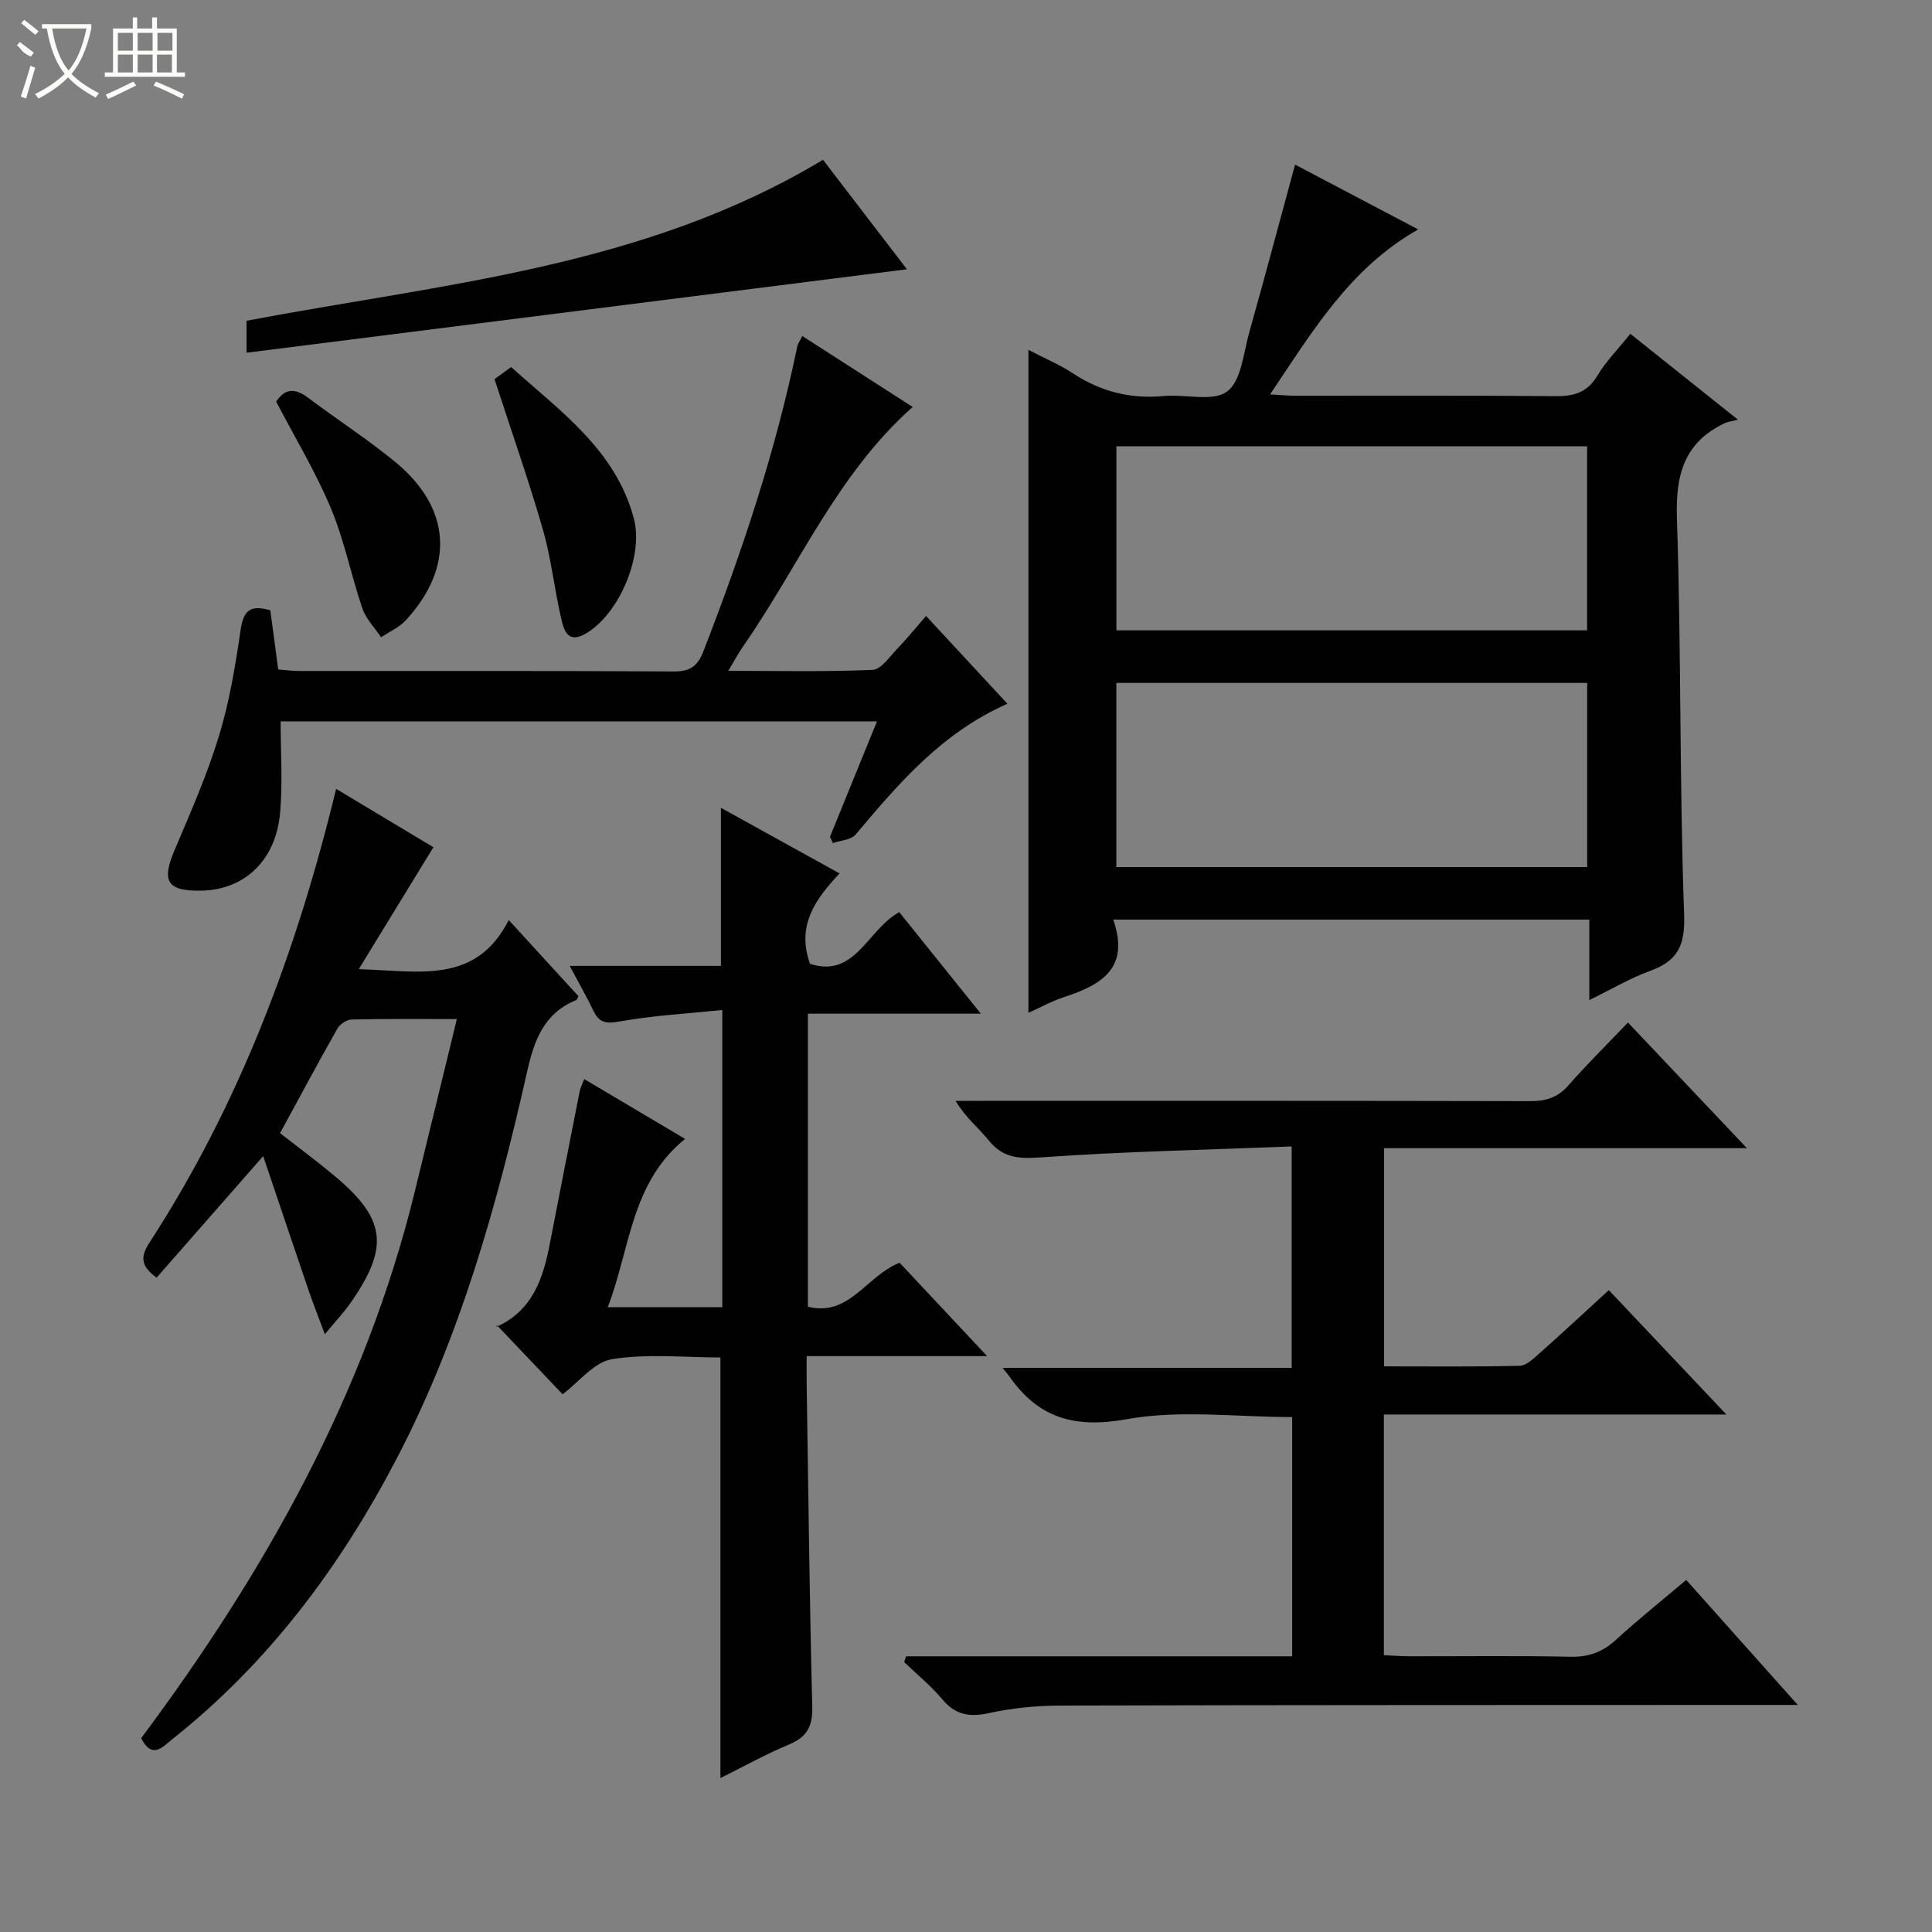
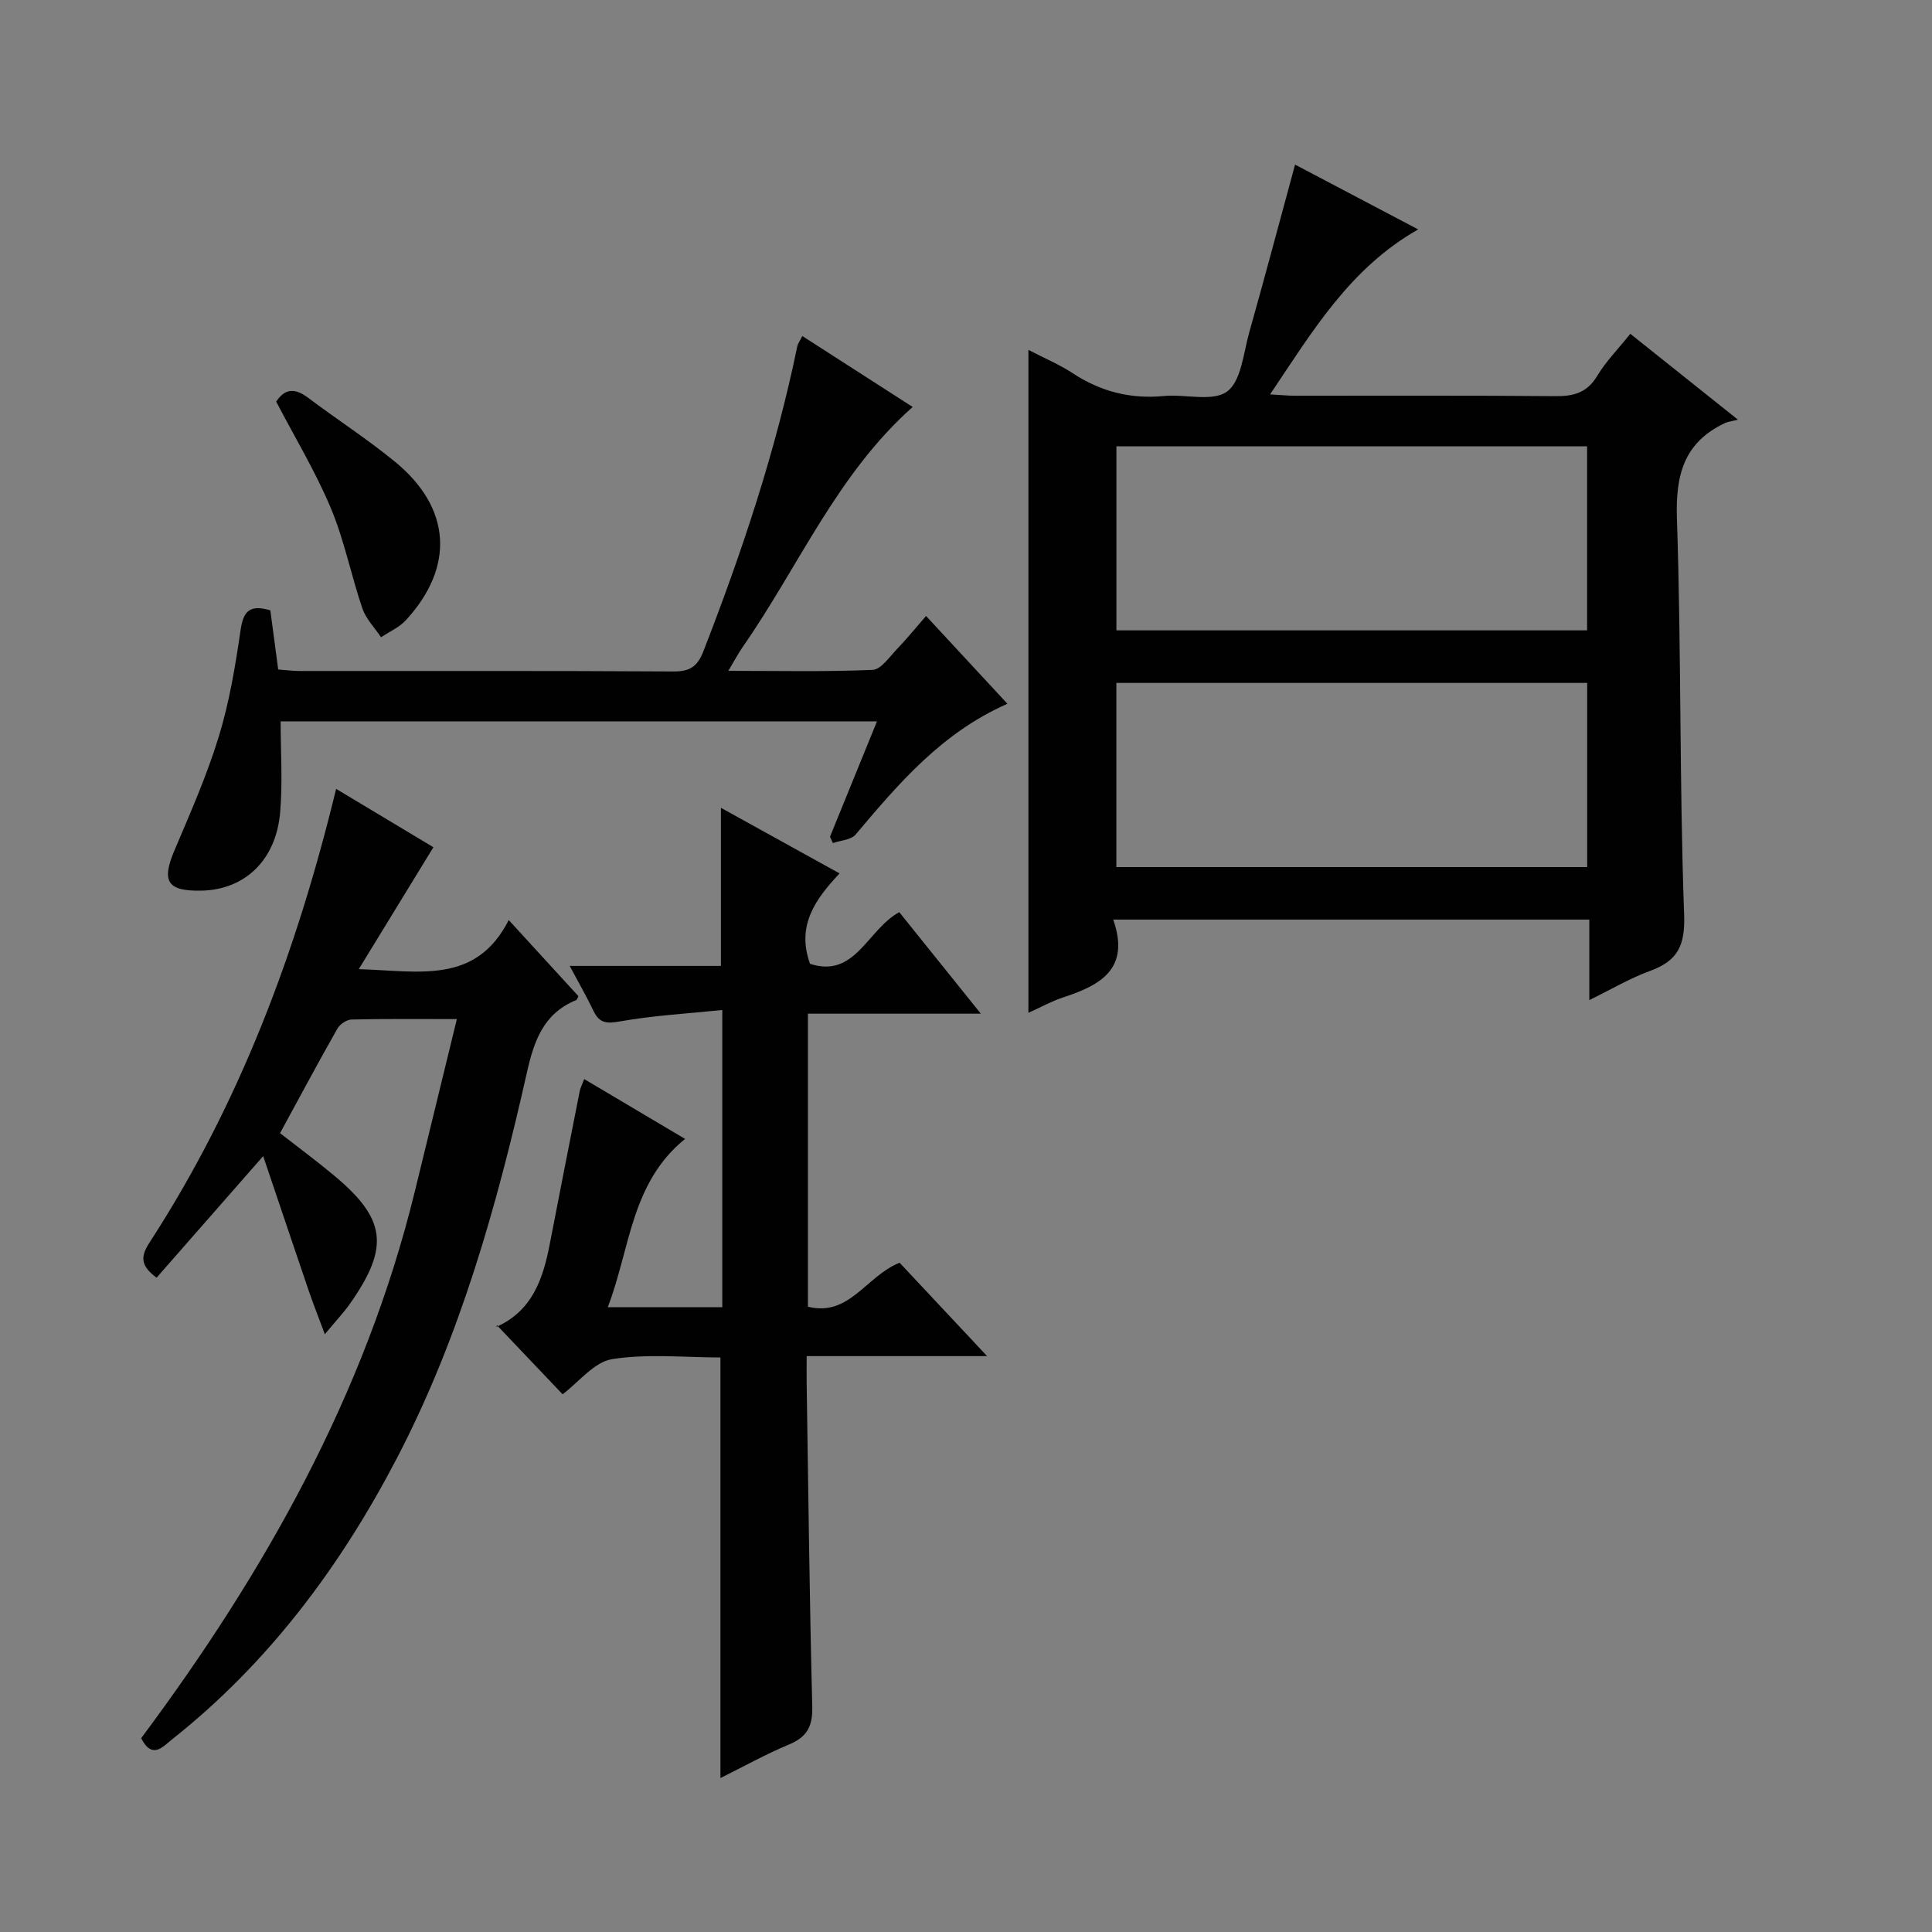
<svg xmlns="http://www.w3.org/2000/svg" enable-background="new 0 0 400 400" viewBox="0 0 400 400">
  <rect x="0" y="0" width="400" height="400" fill="#808080" stroke="none" />
  <g fill="#010102">
    <path d="m230.48 190.39c3.6 10.28-2.74 13.62-10.42 16.13-2.29.75-4.43 1.95-7.14 3.17 0-46.06 0-91.26 0-137.25 3.45 1.79 6.49 3.06 9.19 4.84 5.78 3.8 11.96 5.37 18.86 4.71 4.45-.42 10.11 1.25 13.08-.93 2.95-2.17 3.38-7.94 4.59-12.23 3.19-11.31 6.2-22.67 9.49-34.75 8.4 4.42 16.68 8.78 25.49 13.42-14.11 8-21.82 20.99-30.66 34.15 2.25.13 3.65.28 5.06.28 17.99.02 35.99-.08 53.98.09 3.81.04 6.58-.7 8.68-4.19 1.78-2.97 4.28-5.5 6.86-8.72 7.01 5.6 13.93 11.12 22.28 17.78-1.32.34-2.05.41-2.68.7-8.53 4.01-10.26 10.78-9.95 19.84.92 27.28.5 54.61 1.49 81.89.24 6.54-1.36 9.62-7.11 11.72-4.14 1.51-8 3.81-12.52 6.02 0-5.8 0-11.05 0-16.67-32.74 0-65.11 0-98.57 0zm.66-59.88h97.45c0-13.01 0-25.59 0-38.11-32.7 0-65.06 0-97.45 0zm-.01 49.01h97.48c0-13 0-25.58 0-38.13-32.69 0-65.05 0-97.48 0z" />
-     <path d="m187.6 342.92h79.93c0-16.74 0-32.98 0-49.53-11.51 0-23.2-1.55-34.26.44-10.78 1.94-18.23-.2-24.28-8.84-.28-.4-.61-.78-1.41-1.78h59.85c0-15.29 0-29.99 0-45.85-17.41.69-34.66 1.04-51.86 2.26-4.58.32-7.87.19-10.85-3.5-2.07-2.57-4.74-4.65-6.89-8.2h5.02c37.99 0 75.97-.03 113.96.06 3.22.01 5.65-.71 7.84-3.19 3.84-4.36 7.99-8.46 12.4-13.09 8.32 8.79 16.14 17.06 24.63 26.02-25.45 0-50.11 0-75.13 0v45.17c9.49 0 18.78.11 28.06-.12 1.39-.03 2.88-1.47 4.08-2.54 4.71-4.18 9.33-8.48 14.4-13.12 8.02 8.48 15.82 16.74 24.34 25.75-24.18 0-47.38 0-70.91 0v49.82c1.7.08 3.46.22 5.21.23 11.16.02 22.33-.14 33.49.1 3.78.08 6.62-1.01 9.36-3.52 4.53-4.15 9.34-7.99 14.53-12.38 7.51 8.41 14.86 16.65 23.1 25.88-2.8 0-4.52 0-6.23 0-48.81.02-97.63 0-146.44.13-4.96.01-10 .51-14.84 1.57-4.05.89-6.93.33-9.63-2.89-2.34-2.79-5.22-5.13-7.86-7.67.11-.4.25-.8.39-1.21z" />
    <path d="m149.16 368.13c0-29.03 0-57.72 0-87.08-7.29 0-15.01-.82-22.41.34-3.75.59-6.93 4.78-10.27 7.28-4.31-4.53-8.74-9.19-13.6-14.3-.26.9-.26.42-.08.33 7.39-3.31 9.63-9.9 11.01-17.07 2.04-10.58 4.13-21.16 6.22-31.74.12-.61.43-1.18.92-2.48 6.94 4.11 13.57 8.05 20.89 12.39-11.26 9.11-11.35 22.76-16.01 34.84h23.71c0-20.2 0-40.11 0-61.53-7.24.75-14.25 1.13-21.11 2.35-2.8.5-4.31.43-5.55-2.16-1.42-2.96-3.06-5.81-4.93-9.32h31.31c0-11.01 0-21.54 0-32.73 8.12 4.49 16.04 8.87 24.56 13.58-4.98 5.31-8.98 10.79-6.11 18.72 9.38 3.05 11.81-7.04 18.47-10.7 5.32 6.63 10.78 13.41 16.89 21.02-12.5 0-24.02 0-35.8 0v60.67c8.6 2.13 11.99-6.3 18.98-9.11 5.61 5.98 11.54 12.32 18.12 19.34-12.81 0-24.7 0-37.36 0 0 2.15-.02 3.89 0 5.64.35 22.3.59 44.61 1.16 66.91.1 4.07-1.05 6.3-4.82 7.86-4.86 2.03-9.49 4.62-14.19 6.95z" />
    <path d="m69.59 163.33c7.14 4.28 13.9 8.33 20.14 12.08-5.16 8.43-10.04 16.4-15.45 25.24 12.53.38 24.23 3.23 31.05-10.16 5.26 5.75 9.85 10.76 14.43 15.76-.19.34-.28.74-.49.82-6.77 2.76-8.72 8.48-10.2 15.07-6.21 27.59-13.85 54.8-27.01 79.98-11.64 22.28-26.52 42.24-46.44 58-1.85 1.46-4.1 4.28-6.39-.25 25.54-34.26 46.35-71.1 56.65-113.17 2.86-11.7 5.71-23.4 8.71-35.71-7.87 0-14.85-.08-21.81.09-1.01.02-2.41.98-2.93 1.89-4 7.06-7.84 14.23-11.87 21.64 3.64 2.84 7.5 5.69 11.18 8.76 10.77 8.98 11.51 14.79 3.4 26.41-1.3 1.87-2.89 3.54-5.31 6.46-1.37-3.69-2.4-6.29-3.31-8.94-3.09-9.05-6.13-18.12-9.45-27.94-7.99 9.1-14.96 17.06-22.07 25.17-3.38-2.48-3.34-4.39-1.46-7.28 18.55-28.58 30.4-59.99 38.63-93.92z" />
    <path d="m55.97 126.36c.54 4.07 1.06 7.99 1.63 12.25 1.53.11 2.97.31 4.41.31 25.82.02 51.64-.06 77.45.1 3.42.02 4.96-1.07 6.17-4.18 8.01-20.6 14.99-41.5 19.45-63.19.09-.46.42-.87 1.03-2.08 7.71 4.96 15.29 9.83 22.85 14.69-15.66 13.89-23.59 33.03-35.14 49.61-.93 1.33-1.68 2.78-3.03 5.02 10.46 0 20.19.22 29.88-.2 1.76-.08 3.5-2.72 5.07-4.34 1.96-2.03 3.73-4.23 5.99-6.82 5.6 6.04 11.06 11.93 16.85 18.18-13.59 5.98-22.52 16.5-31.44 27.08-.94 1.11-3.11 1.2-4.7 1.76-.2-.44-.4-.87-.6-1.31 3.18-7.81 6.36-15.61 9.73-23.89-41.37 0-82.21 0-123.47 0 0 6.14.44 12.55-.1 18.87-.86 9.92-7.36 16.01-16.33 16.18-7.07.13-8.28-1.92-5.53-8.39 3.29-7.75 6.71-15.51 9.17-23.55 2.17-7.09 3.41-14.52 4.48-21.89.56-3.84 1.71-5.53 6.18-4.21z" />
-     <path d="m51.05 73.03c0-3.12 0-4.89 0-6.62 40.59-7.71 82.24-10.99 119.34-33.33 5.51 7.18 11.42 14.89 17.38 22.67-45.72 5.78-90.88 11.49-136.72 17.28z" />
-     <path d="m102.38 78.5c.78-.57 1.95-1.42 3.44-2.51 10.21 9.18 21.58 17.13 25.4 31.3 2.11 7.83-3.07 19.93-9.99 23.91-3.72 2.14-4.49-.77-5.03-3.09-1.42-6.13-2.07-12.47-3.81-18.5-2.98-10.34-6.56-20.5-10.01-31.11z" />
    <path d="m57.18 83.15c1.83-2.78 3.92-2.82 6.58-.82 5.96 4.49 12.26 8.55 18.02 13.27 11.65 9.55 12.41 21.73 2.27 32.79-1.37 1.5-3.42 2.38-5.16 3.55-1.32-1.99-3.13-3.81-3.87-5.99-2.34-6.86-3.73-14.09-6.52-20.74-3.18-7.58-7.48-14.69-11.32-22.06z" />
  </g>
-   <path d="m6.4 11.7c-2-.8-1.9-1.6-2.9-2.3l.6-.7c.9.7 1.9 1.4 2.9 2.2zm-2.1 8.3c.7-2.1 1.4-4.2 2-6.4.2.1.6.3 1 .4-.7 2.3-1.3 4.4-1.9 6.4zm3-12.8c-1.1-.9-2.1-1.7-2.9-2.4l.6-.7c1 .8 2 1.5 3 2.4zm1.4-1.3v-.9h10.2v.9c-.9 4.2-2.3 7.3-4.1 9.4 1.3 1.4 3.2 2.7 5.7 4-.2.2-.4.5-.7.9-2.5-1.4-4.4-2.7-5.7-4.2-1.4 1.5-3.5 3-6.1 4.4 0 0 0 0-.1-.1-.3-.4-.5-.7-.7-.8 2.7-1.3 4.7-2.8 6.2-4.2-1.8-2.2-3-5.3-3.7-9.4zm9.2 0h-7.1c.6 3.8 1.7 6.7 3.4 8.7 1.7-2 2.9-4.8 3.7-8.7z" fill="#fbfcfa" />
-   <path d="m31.6 3.6h.9v2.3h4.1v9.1h1.7v.9h-16.6v-.9h1.7v-9.1h4.1v-2.3h.9v2.3h3.1v-2.3zm-4 13.3.6.8c-1.9.9-3.8 1.9-5.8 2.8-.2-.3-.3-.6-.5-.9 2-.9 3.9-1.8 5.7-2.7zm-3.2-10.1v3.7h3.1v-3.7zm0 4.5v3.7h3.1v-3.7zm4.1-4.5v3.7h3.1v-3.7zm0 4.5v3.7h3.1v-3.7zm9.1 9.1c-2.1-1.1-4.1-2-5.8-2.7l.5-.8c2.2.9 4.1 1.8 5.8 2.6l-.4.9zm-1.9-13.6h-3.1v3.7h3.1zm-3.2 4.5v3.7h3.1v-3.7z" fill="#fbfcfa" />
</svg>